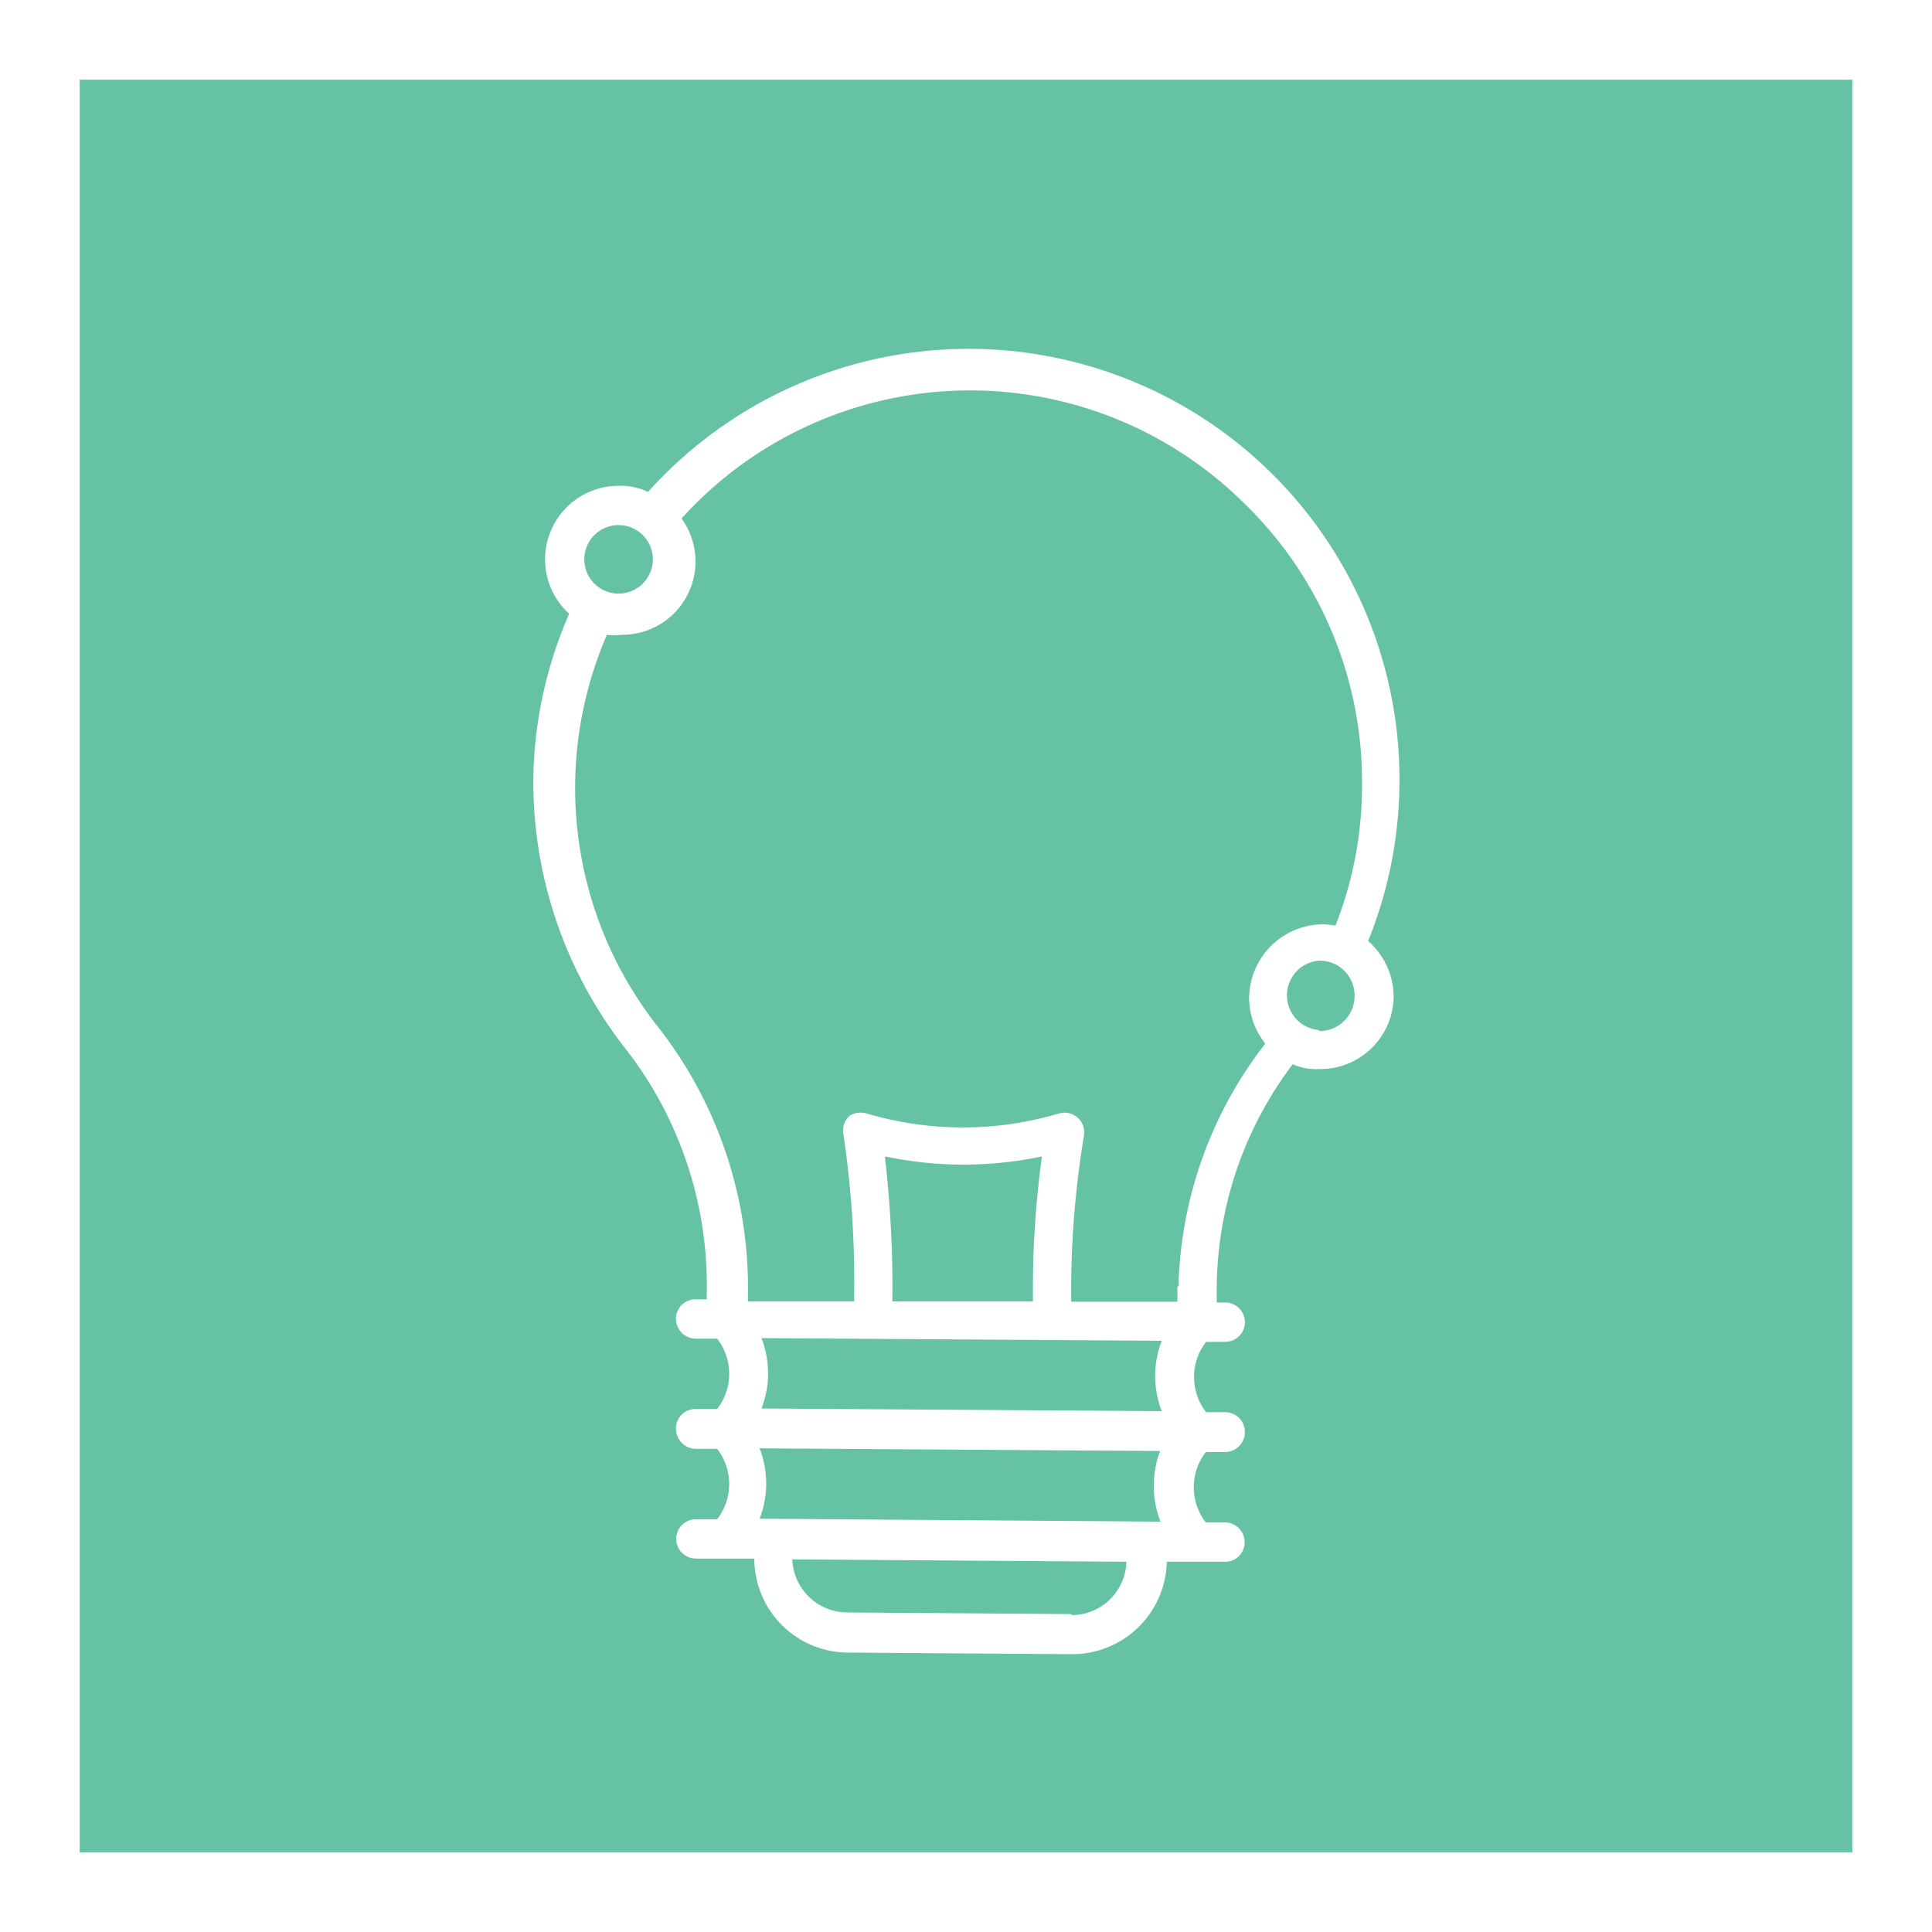
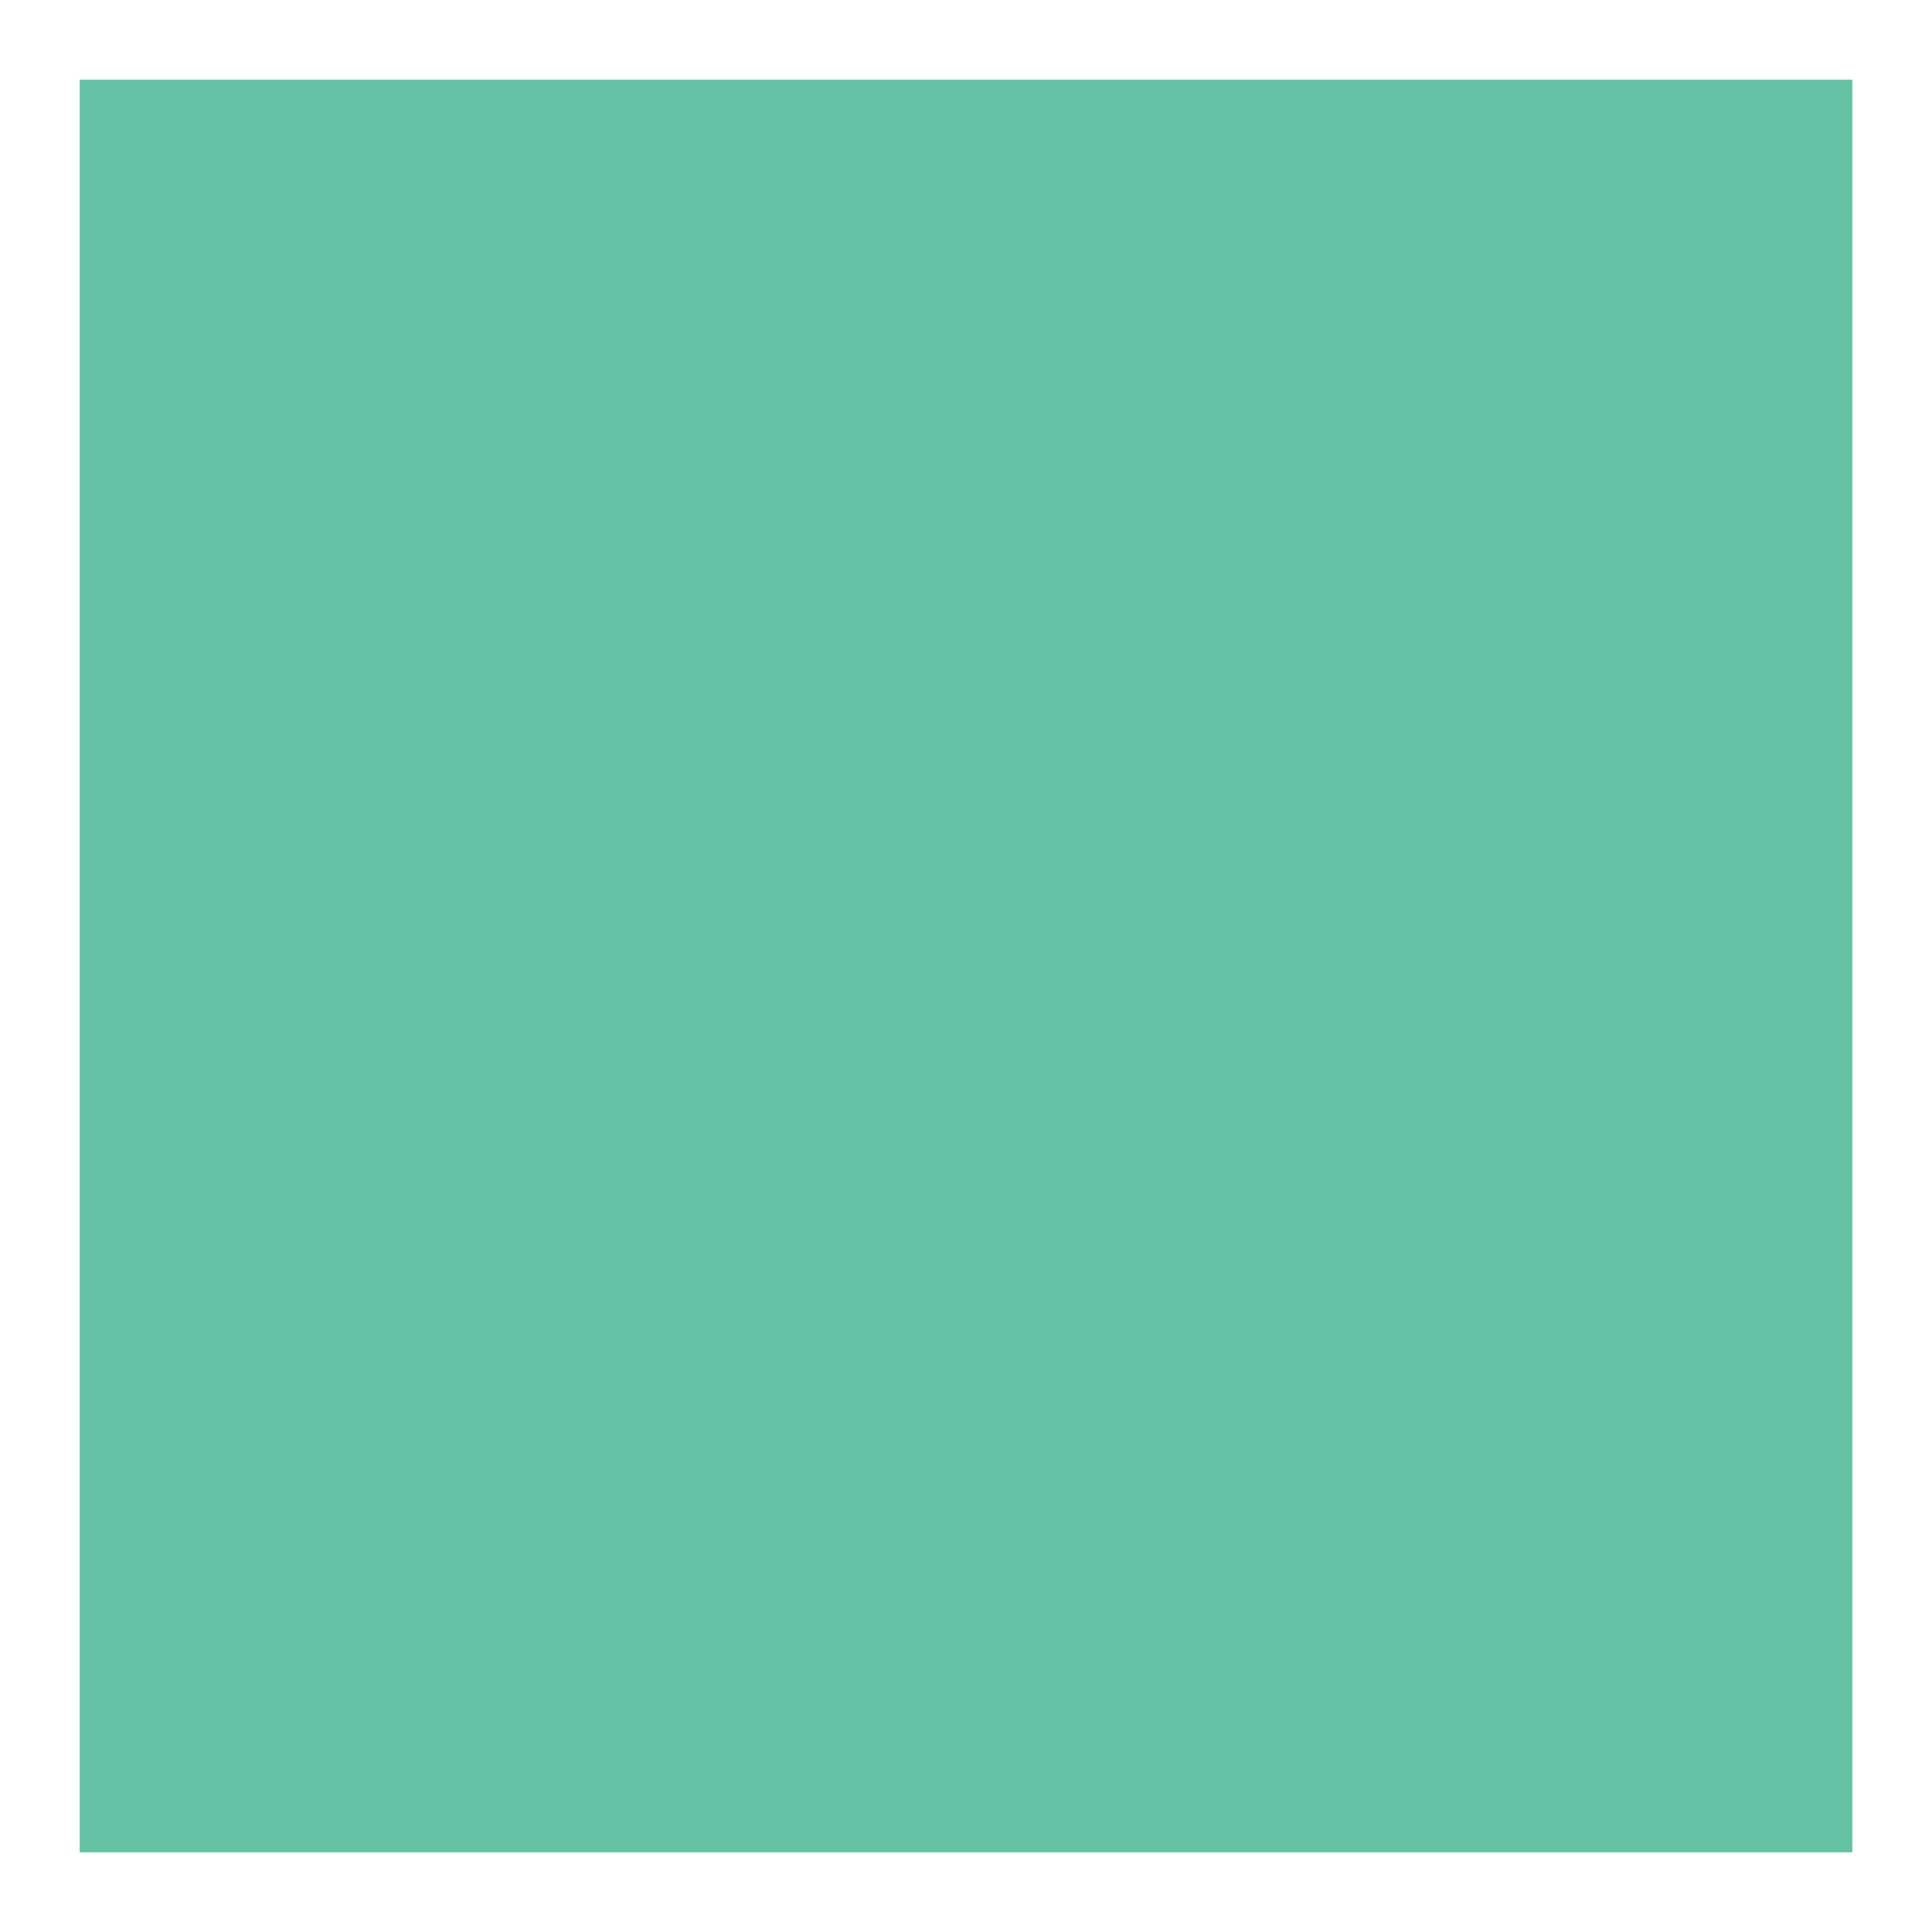
<svg xmlns="http://www.w3.org/2000/svg" viewBox="0 0 72.74 72.74">
  <rect x="0" y="0" width="72.74" height="72.74" fill="#333333" stroke="none" />
  <defs>
    <style>.cls-1{fill:#66c2a5;stroke:#fff;stroke-miterlimit:10;stroke-width:3px;}.cls-2{fill:#fff;}</style>
  </defs>
  <g id="Layer_2" data-name="Layer 2">
    <g id="Layer_2-2" data-name="Layer 2">
      <rect class="cls-1" x="1.5" y="1.5" width="69.74" height="69.74" />
-       <path class="cls-2" d="M51.51,35.43A16.22,16.22,0,0,0,24.4,18.52a2.42,2.42,0,0,0-1.07-.23,2.77,2.77,0,0,0-1.9,4.82,16,16,0,0,0-1.35,6.18,16.3,16.3,0,0,0,3.53,10.27,14.5,14.5,0,0,1,3,9.12v.24H26.2a.73.73,0,0,0-.75.72.75.75,0,0,0,.74.76H27a2.16,2.16,0,0,1,0,2.65h-.8a.73.73,0,0,0-.75.74.76.76,0,0,0,.74.76H27a2.16,2.16,0,0,1,0,2.65h-.8a.74.74,0,1,0,0,1.48H28.4a3.54,3.54,0,0,0,3.53,3.54l8.42.06a3.56,3.56,0,0,0,3.58-3.48h2.18a.73.73,0,0,0,.75-.72.74.74,0,0,0-.74-.76H45.4a2.16,2.16,0,0,1,0-2.65h.72a.75.75,0,0,0,.75-.74.74.74,0,0,0-.74-.76h-.72a2.16,2.16,0,0,1,0-2.65h.72a.74.74,0,1,0,0-1.48h-.32v-.6a14.1,14.1,0,0,1,2.86-8.37,2.22,2.22,0,0,0,1,.18,2.76,2.76,0,0,0,2.8-2.73A2.79,2.79,0,0,0,51.51,35.43ZM23.32,19.77A1.29,1.29,0,1,1,22,21.06,1.29,1.29,0,0,1,23.32,19.77Zm17,41-8.42-.06a2.08,2.08,0,0,1-2.07-2l12.58.09A2.07,2.07,0,0,1,40.36,60.81Zm3.35-3.48-15.07-.11a3.67,3.67,0,0,0,0-2.65l15.08.1A3.7,3.7,0,0,0,43.71,57.33Zm-15-4.26a3.67,3.67,0,0,0,0-2.65l15.07.1a3.67,3.67,0,0,0,0,2.65Zm4.66-9.49a14.3,14.3,0,0,0,5.9,0,36,36,0,0,0-.34,4.79V49l-5.29,0v-.24A42.73,42.73,0,0,0,33.32,43.58Zm11,4.87v.6l-4,0v-.6a35.78,35.78,0,0,1,.48-5.65.74.74,0,0,0-.93-.84,12.73,12.73,0,0,1-7.26,0A.8.8,0,0,0,32,42a.74.74,0,0,0-.25.67,37.68,37.68,0,0,1,.41,6V49l-4,0v-.24a15.94,15.94,0,0,0-3.31-10,14.52,14.52,0,0,1-2-14.86,2,2,0,0,0,.55,0,2.76,2.76,0,0,0,2.26-4.38,14.65,14.65,0,0,1,21.07-.68,14.6,14.6,0,0,1,4.55,10.78,14.35,14.35,0,0,1-1,5.23,3.44,3.44,0,0,0-.45-.05,2.8,2.8,0,0,0-2.8,2.77,2.74,2.74,0,0,0,.61,1.72A15.5,15.5,0,0,0,44.37,48.45Zm5.32-9.63a1.31,1.31,0,0,1,0-2.61A1.31,1.31,0,0,1,51,37.53,1.32,1.32,0,0,1,49.69,38.82Z" />
    </g>
  </g>
</svg>